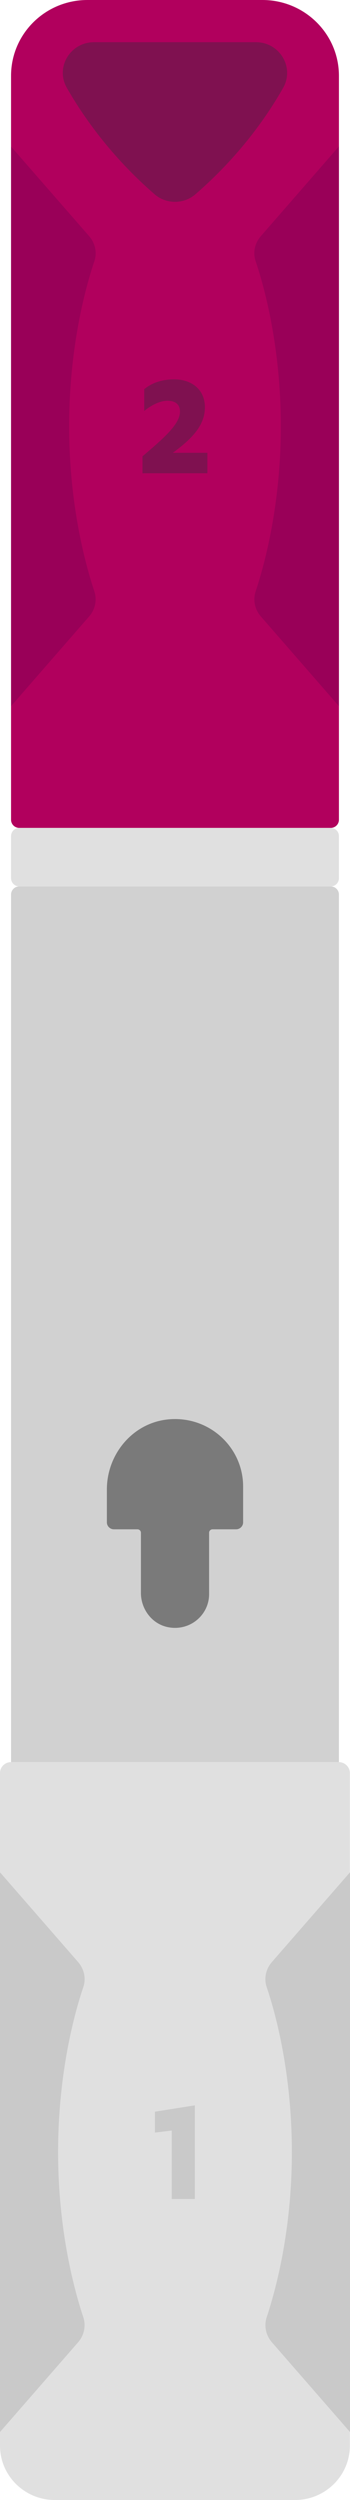
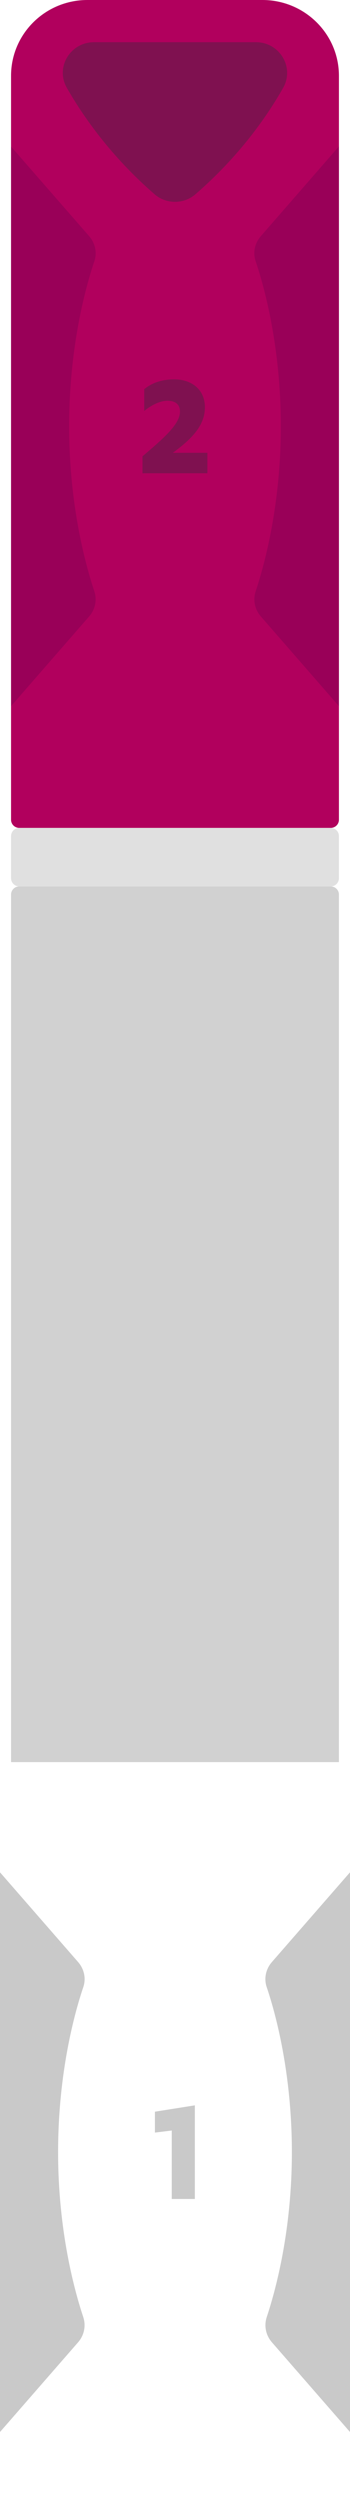
<svg xmlns="http://www.w3.org/2000/svg" width="14" height="100" viewBox="0 0 14 100" fill="none">
-   <path d="M11.798 100C13.012 100 13.995 99.027 13.995 97.825V70.922C13.995 70.684 13.798 70.484 13.553 70.484H0.442C0.197 70.484 0 70.679 0 70.922V97.825C0 99.027 0.983 100 2.197 100H11.798Z" fill="#E0E0E0" />
  <path d="M0 97.28L3.125 93.69C3.366 93.413 3.445 93.033 3.332 92.688C2.993 91.666 2.324 89.273 2.324 86.086C2.324 82.9 2.988 80.501 3.332 79.484C3.45 79.139 3.366 78.759 3.125 78.482L0 74.892V97.276V97.28Z" fill="#C9C9C9" />
  <path d="M14 97.28L10.875 93.69C10.634 93.413 10.555 93.033 10.668 92.688C11.007 91.666 11.675 89.273 11.675 86.086C11.675 82.9 11.012 80.501 10.668 79.484C10.55 79.139 10.634 78.759 10.875 78.482L14 74.892V97.276V97.28Z" fill="#C9C9C9" />
  <path d="M0.442 35.782V70.484H13.557V35.782C13.557 35.602 13.41 35.456 13.228 35.456H0.771C0.589 35.456 0.442 35.602 0.442 35.782Z" fill="#D1D1D1" />
  <path d="M13.557 32.79V3.031C13.557 1.357 12.186 0 10.496 0H3.498C1.808 0 0.442 1.357 0.442 3.031V32.79C0.442 32.97 0.589 33.116 0.771 33.116H13.228C13.41 33.116 13.557 32.97 13.557 32.79Z" fill="#B1005D" />
  <path d="M13.228 33.116H0.771C0.589 33.116 0.442 33.262 0.442 33.442V35.13C0.442 35.31 0.589 35.456 0.771 35.456H13.228C13.41 35.456 13.557 35.31 13.557 35.13V33.442C13.557 33.262 13.41 33.116 13.228 33.116Z" fill="#E0E0E0" />
  <path d="M0.442 28.246L3.567 24.656C3.808 24.378 3.887 23.999 3.774 23.654C3.434 22.632 2.766 20.238 2.766 17.052C2.766 13.865 3.43 11.467 3.774 10.45C3.891 10.105 3.808 9.725 3.567 9.448L0.442 5.862V28.246Z" fill="#990058" />
  <path d="M13.557 28.246L10.432 24.656C10.191 24.378 10.113 23.999 10.226 23.654C10.565 22.632 11.233 20.238 11.233 17.052C11.233 13.865 10.57 11.467 10.226 10.45C10.108 10.105 10.191 9.725 10.432 9.448L13.557 5.857V28.241V28.246Z" fill="#990058" />
  <path d="M2.673 3.512C3.342 4.685 4.452 6.266 6.187 7.774C6.649 8.173 7.351 8.173 7.813 7.774C9.553 6.266 10.663 4.685 11.327 3.512C11.789 2.695 11.184 1.688 10.241 1.688H3.759C2.811 1.688 2.206 2.695 2.673 3.512Z" fill="#7F1150" />
-   <path d="M9.725 59.46C9.725 57.884 8.359 56.619 6.732 56.775C5.312 56.911 4.275 58.166 4.275 59.577V60.895C4.275 61.046 4.403 61.172 4.555 61.172H5.499C5.578 61.172 5.637 61.236 5.637 61.309V63.717C5.637 64.369 6.084 64.967 6.732 65.089C7.602 65.254 8.364 64.597 8.364 63.766V61.309C8.364 61.231 8.428 61.172 8.501 61.172H9.445C9.597 61.172 9.725 61.046 9.725 60.895V59.465V59.46Z" fill="#7A7A7A" />
  <path d="M6.202 84.466L7.794 84.213V87.959H6.87V85.22L6.197 85.303V84.471L6.202 84.466Z" fill="#C9C9C9" />
  <path d="M8.295 18.117V18.93H5.7V18.253C6.516 17.553 7.199 16.979 7.199 16.463C7.199 16.166 7.002 16.03 6.693 16.03C6.383 16.03 6.01 16.235 5.769 16.439V15.568C6.064 15.32 6.472 15.174 6.968 15.174C7.651 15.174 8.196 15.568 8.196 16.293C8.196 17.018 7.676 17.553 6.914 18.112H8.29L8.295 18.117Z" fill="#7F1150" />
</svg>